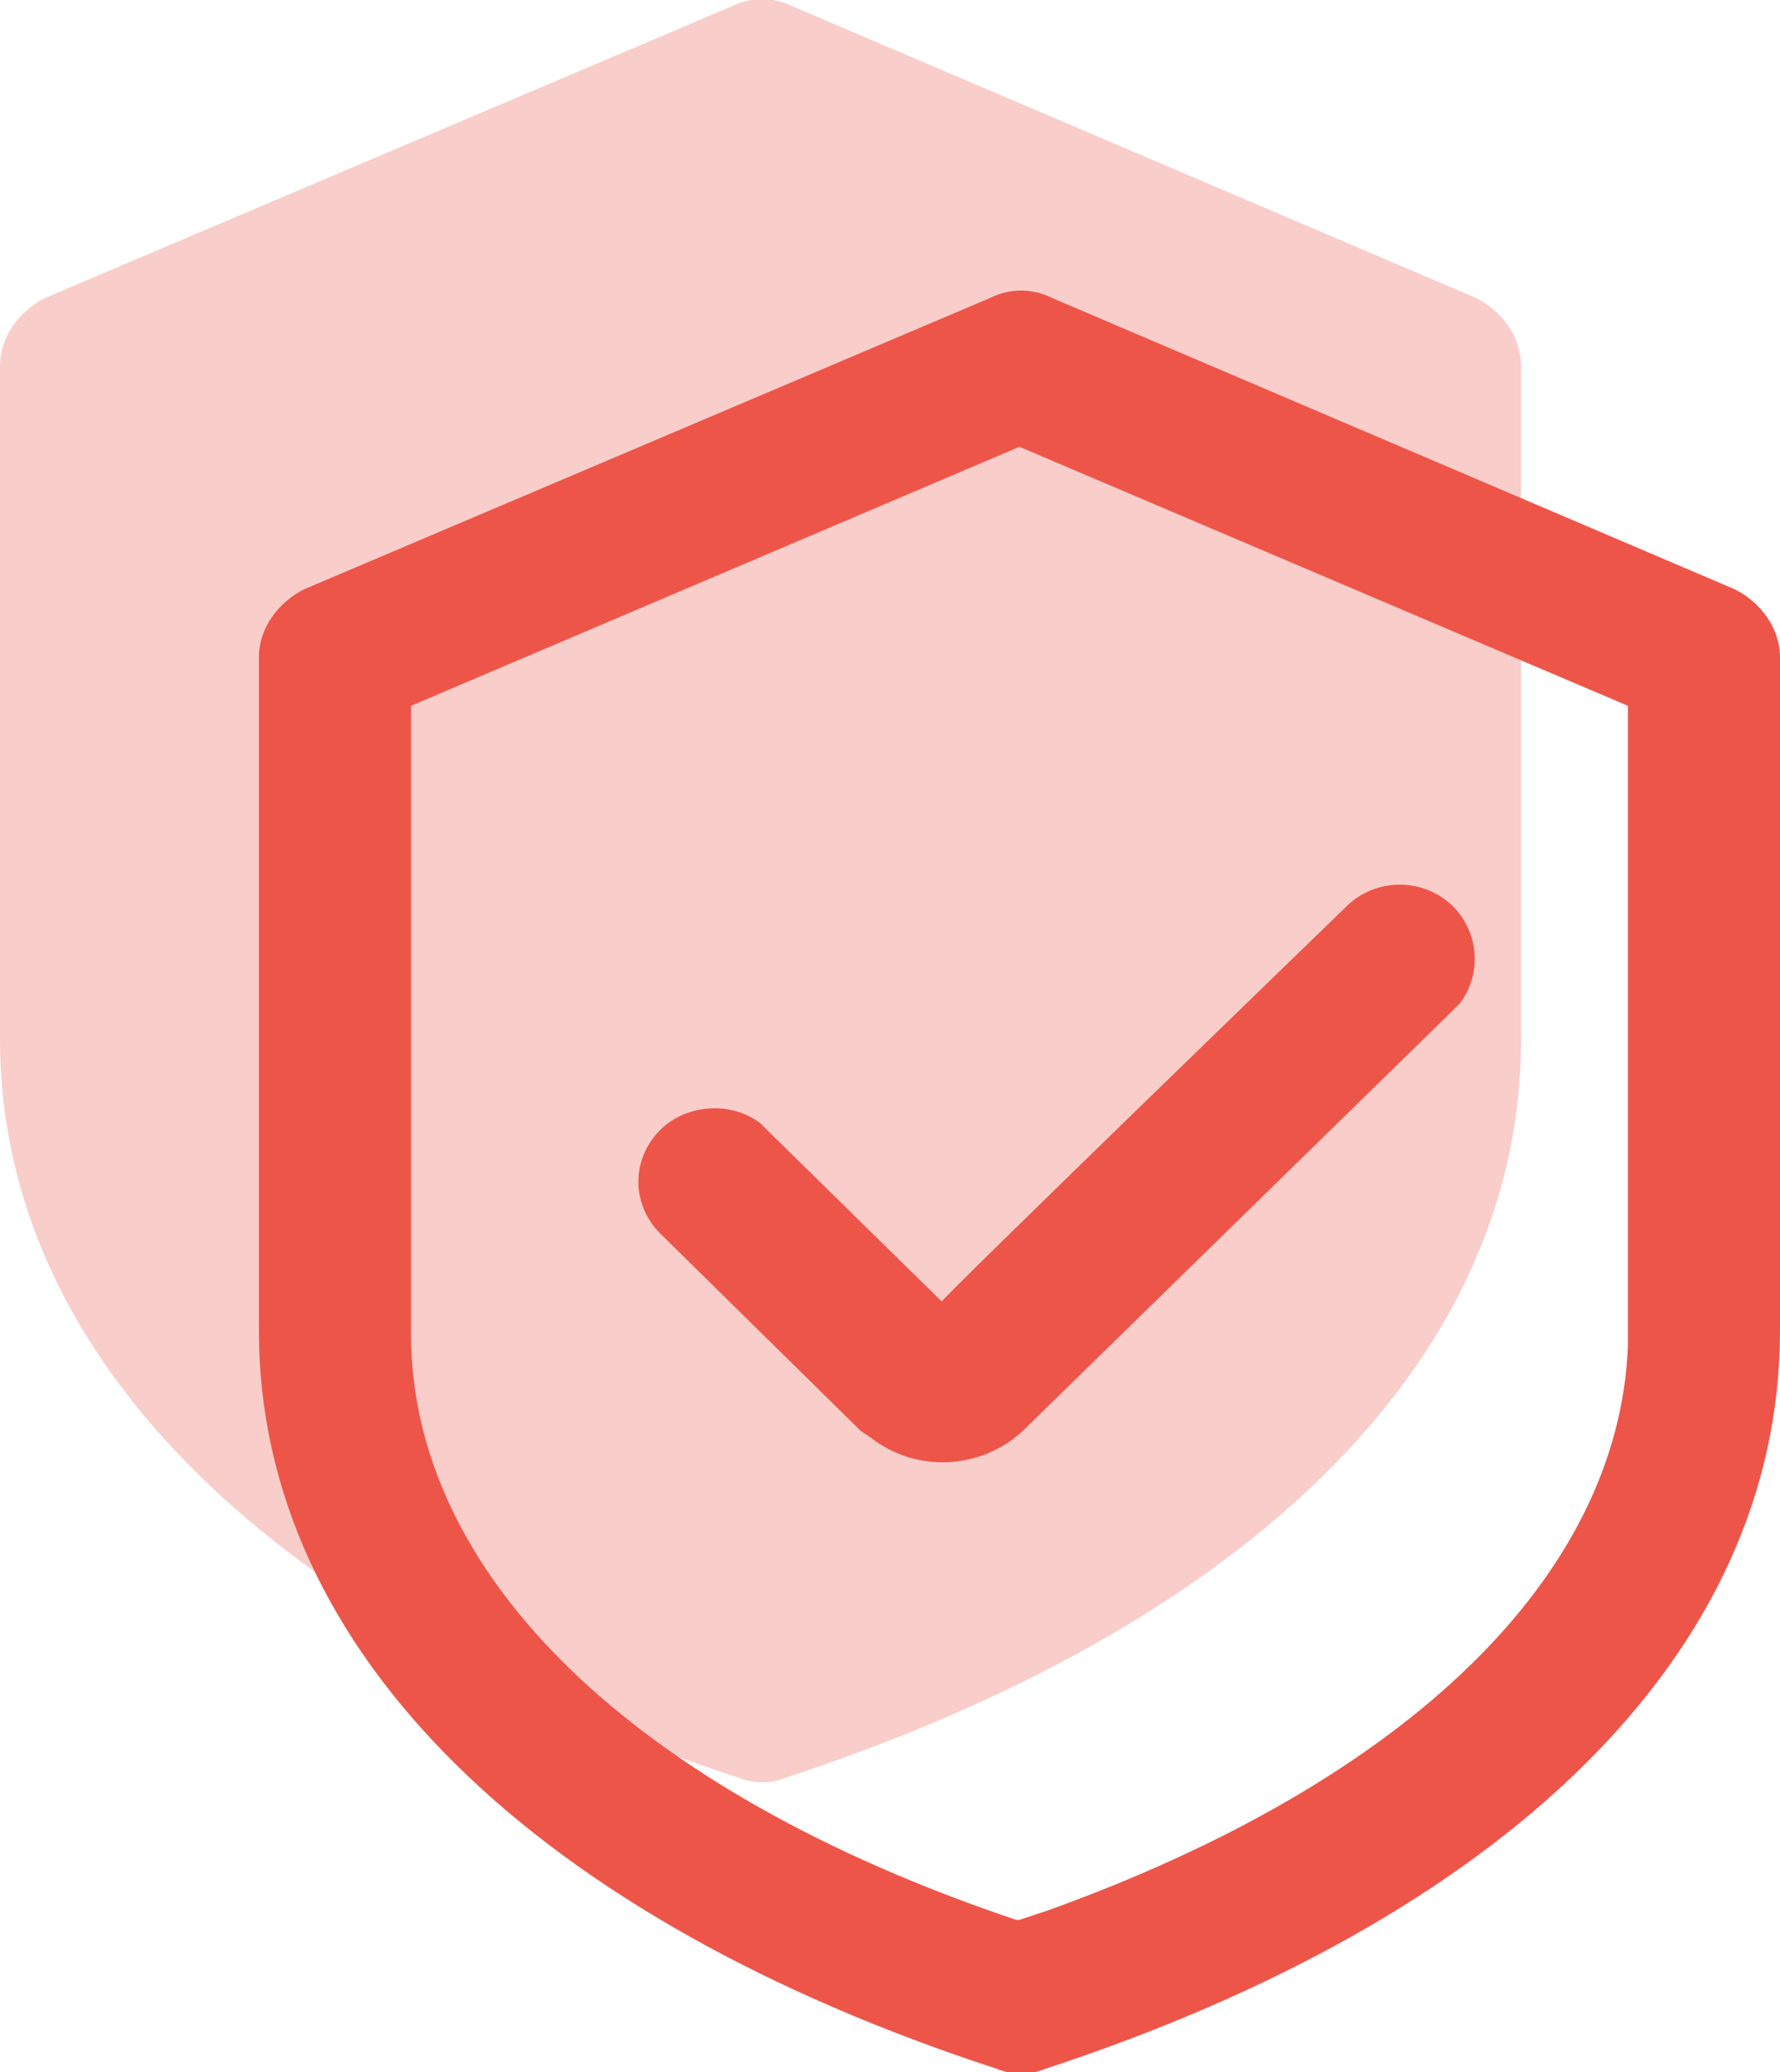
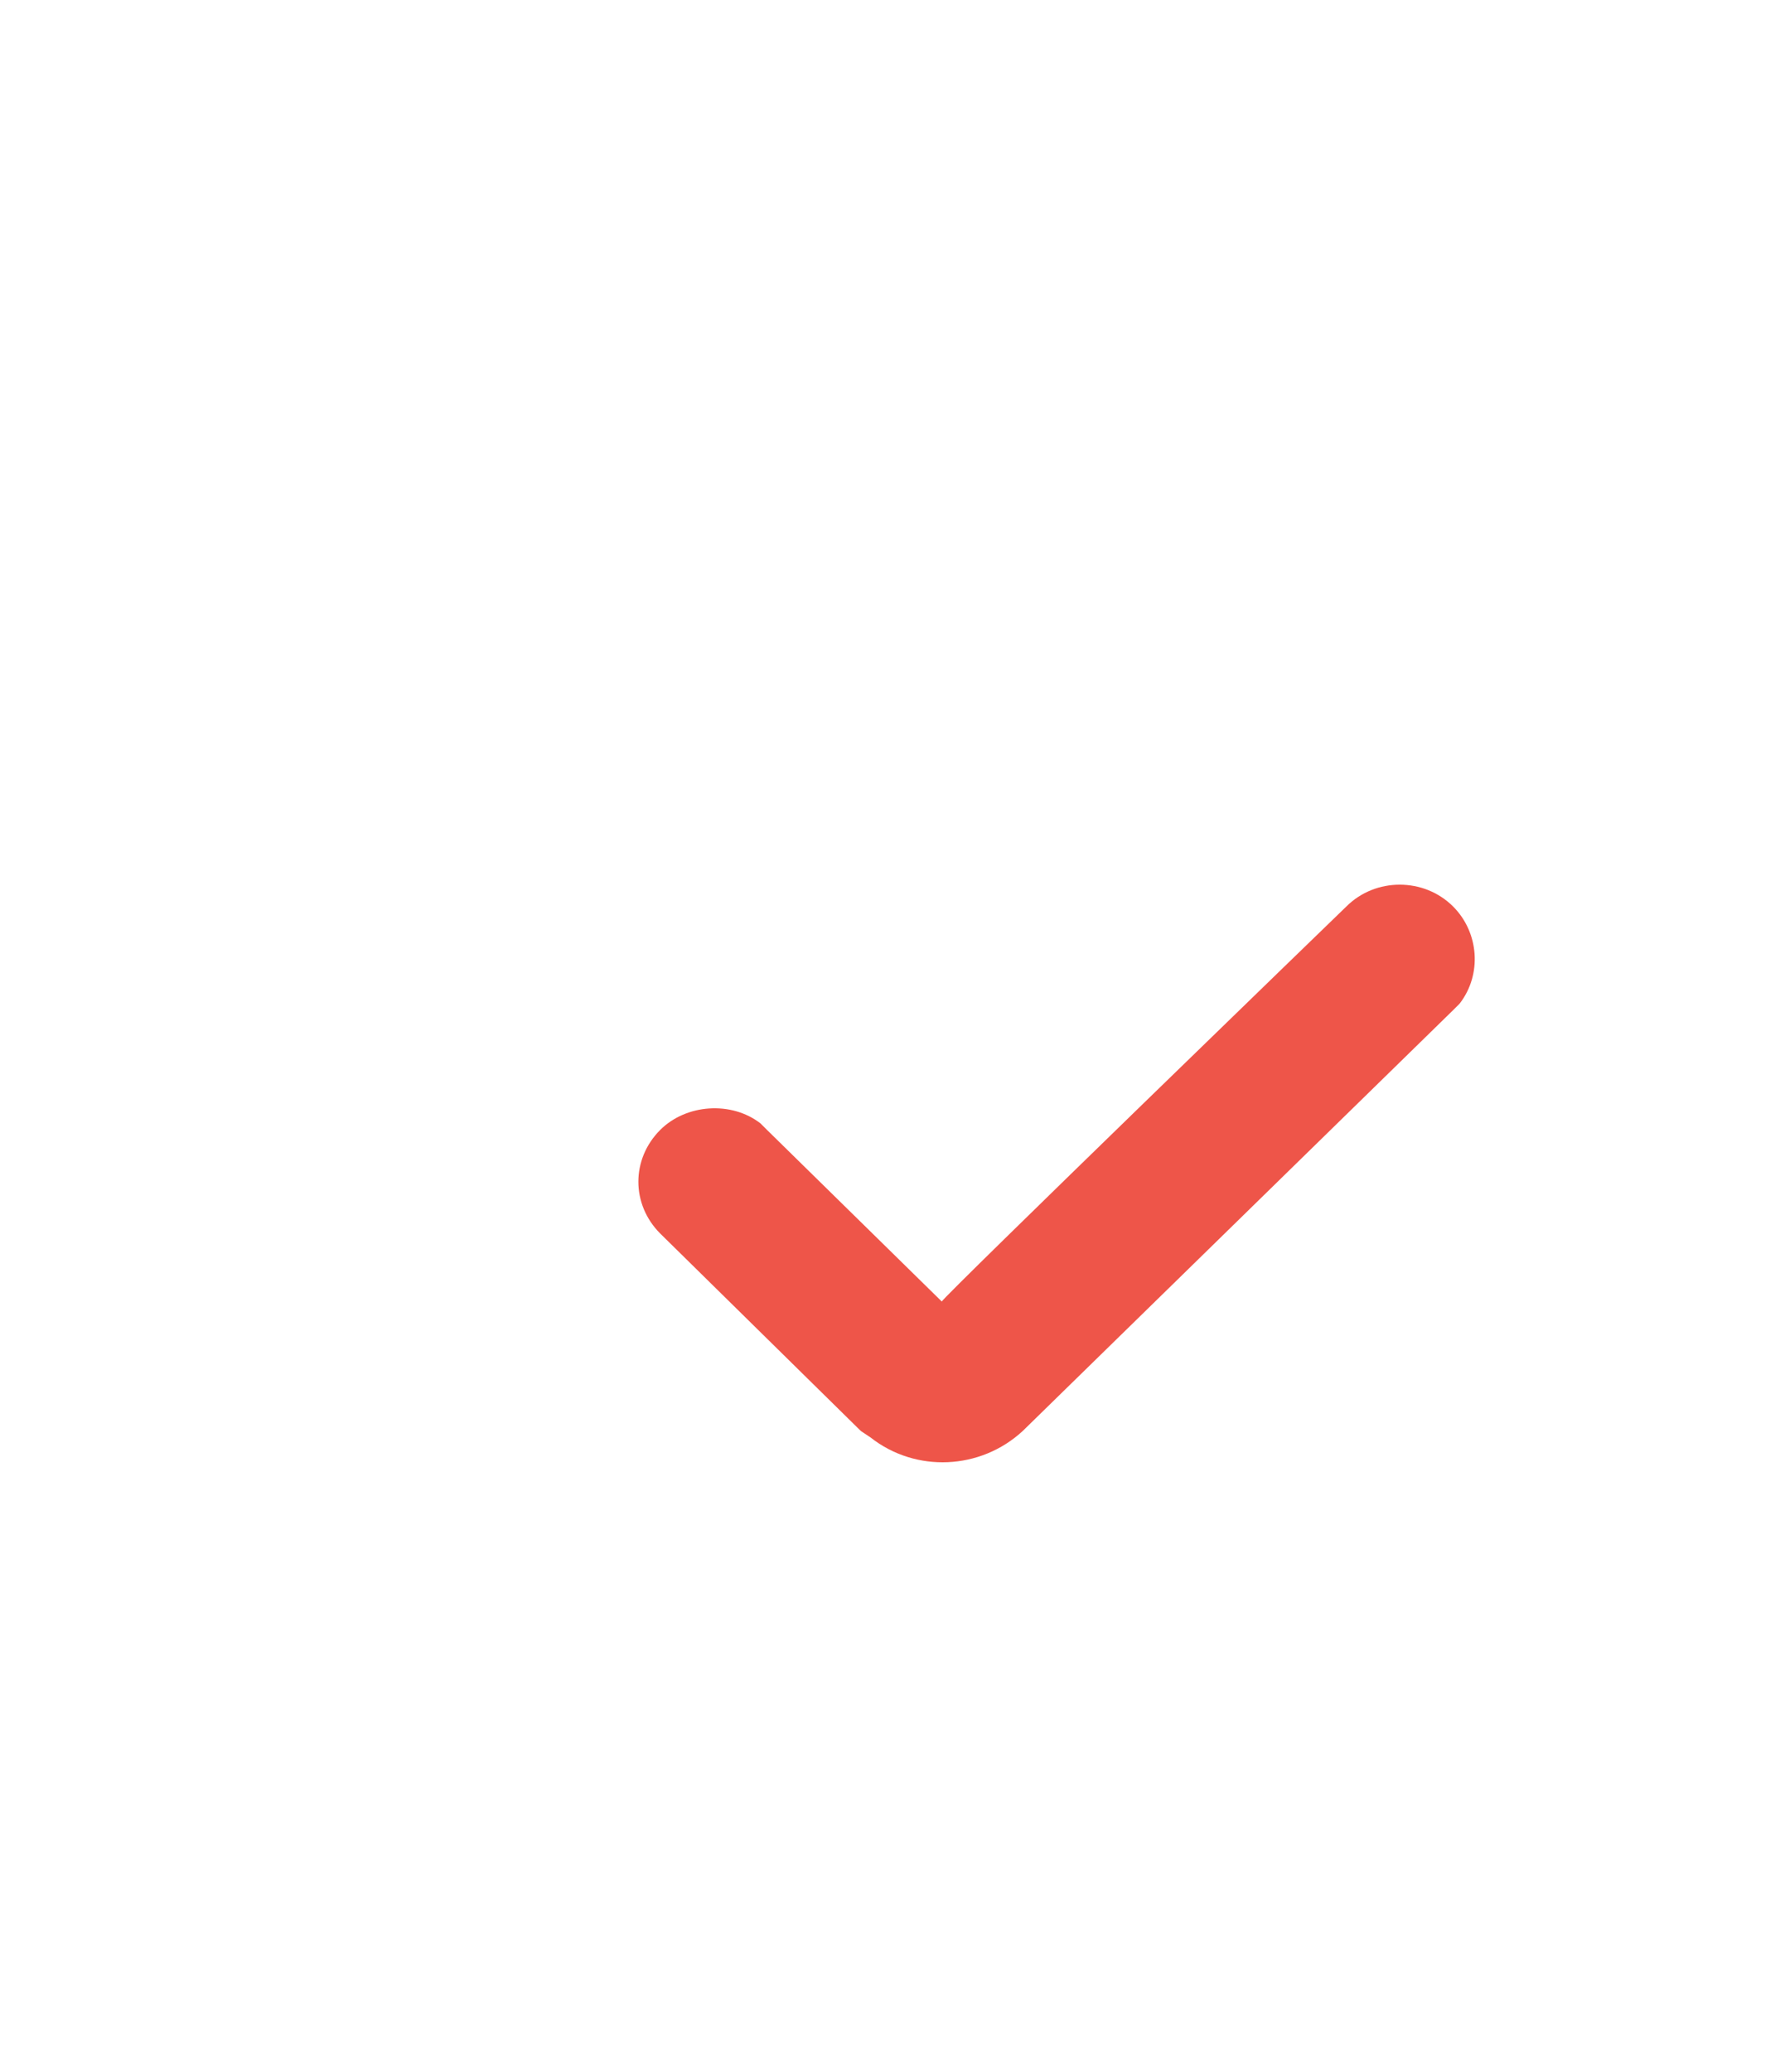
<svg xmlns="http://www.w3.org/2000/svg" version="1.1" id="图层_1" x="0px" y="0px" viewBox="0 0 55 64" style="enable-background:new 0 0 55 64;" xml:space="preserve">
  <style type="text/css">
	.st0{fill:#F9CDCA;}
	.st1{fill:#EE5549;}
</style>
-   <path class="st0" d="M45.6,9.2l-21.1-9c-0.6-0.3-1.3-0.3-1.9,0l-21.2,9C0.6,9.6,0,10.4,0,11.3v20.8c0,10,8.7,18.2,22.8,22.8  c0.5,0.2,1,0.2,1.5,0C38.3,50.3,47,42.2,47,32.1V11.3C47,10.4,46.4,9.6,45.6,9.2z" />
-   <path class="st1" d="M30.6,9.2l-21.2,9C8.6,18.6,8,19.4,8,20.3v20.8c0,10,8.7,18.2,22.8,22.8c0.5,0.2,1,0.2,1.5,0  C46.3,59.3,55,51.2,55,41.1V20.3c0-0.9-0.6-1.7-1.4-2.1l-21.1-9C31.9,8.9,31.2,8.9,30.6,9.2z M31.5,13.8l18.8,8v19.3l0,0.5  C50,48.7,43.5,55,32.4,59l-0.9,0.3l-0.1,0c-11.9-4-18.7-10.7-18.7-18.1V21.8C12.7,21.8,31.5,13.8,31.5,13.8z" />
  <path class="st1" d="M41.6,28c0.9-0.9,2.4-0.9,3.3,0c0.8,0.8,0.9,2.1,0.2,3l-0.2,0.2L31.6,44.2c-1.3,1.2-3.3,1.3-4.7,0.2l-0.3-0.2  l-6.2-6.1c-0.9-0.9-0.9-2.3,0-3.2c0.8-0.8,2.2-0.9,3.1-0.2l0.2,0.2l5.4,5.3C29.1,40.1,41.6,28,41.6,28z" />
</svg>